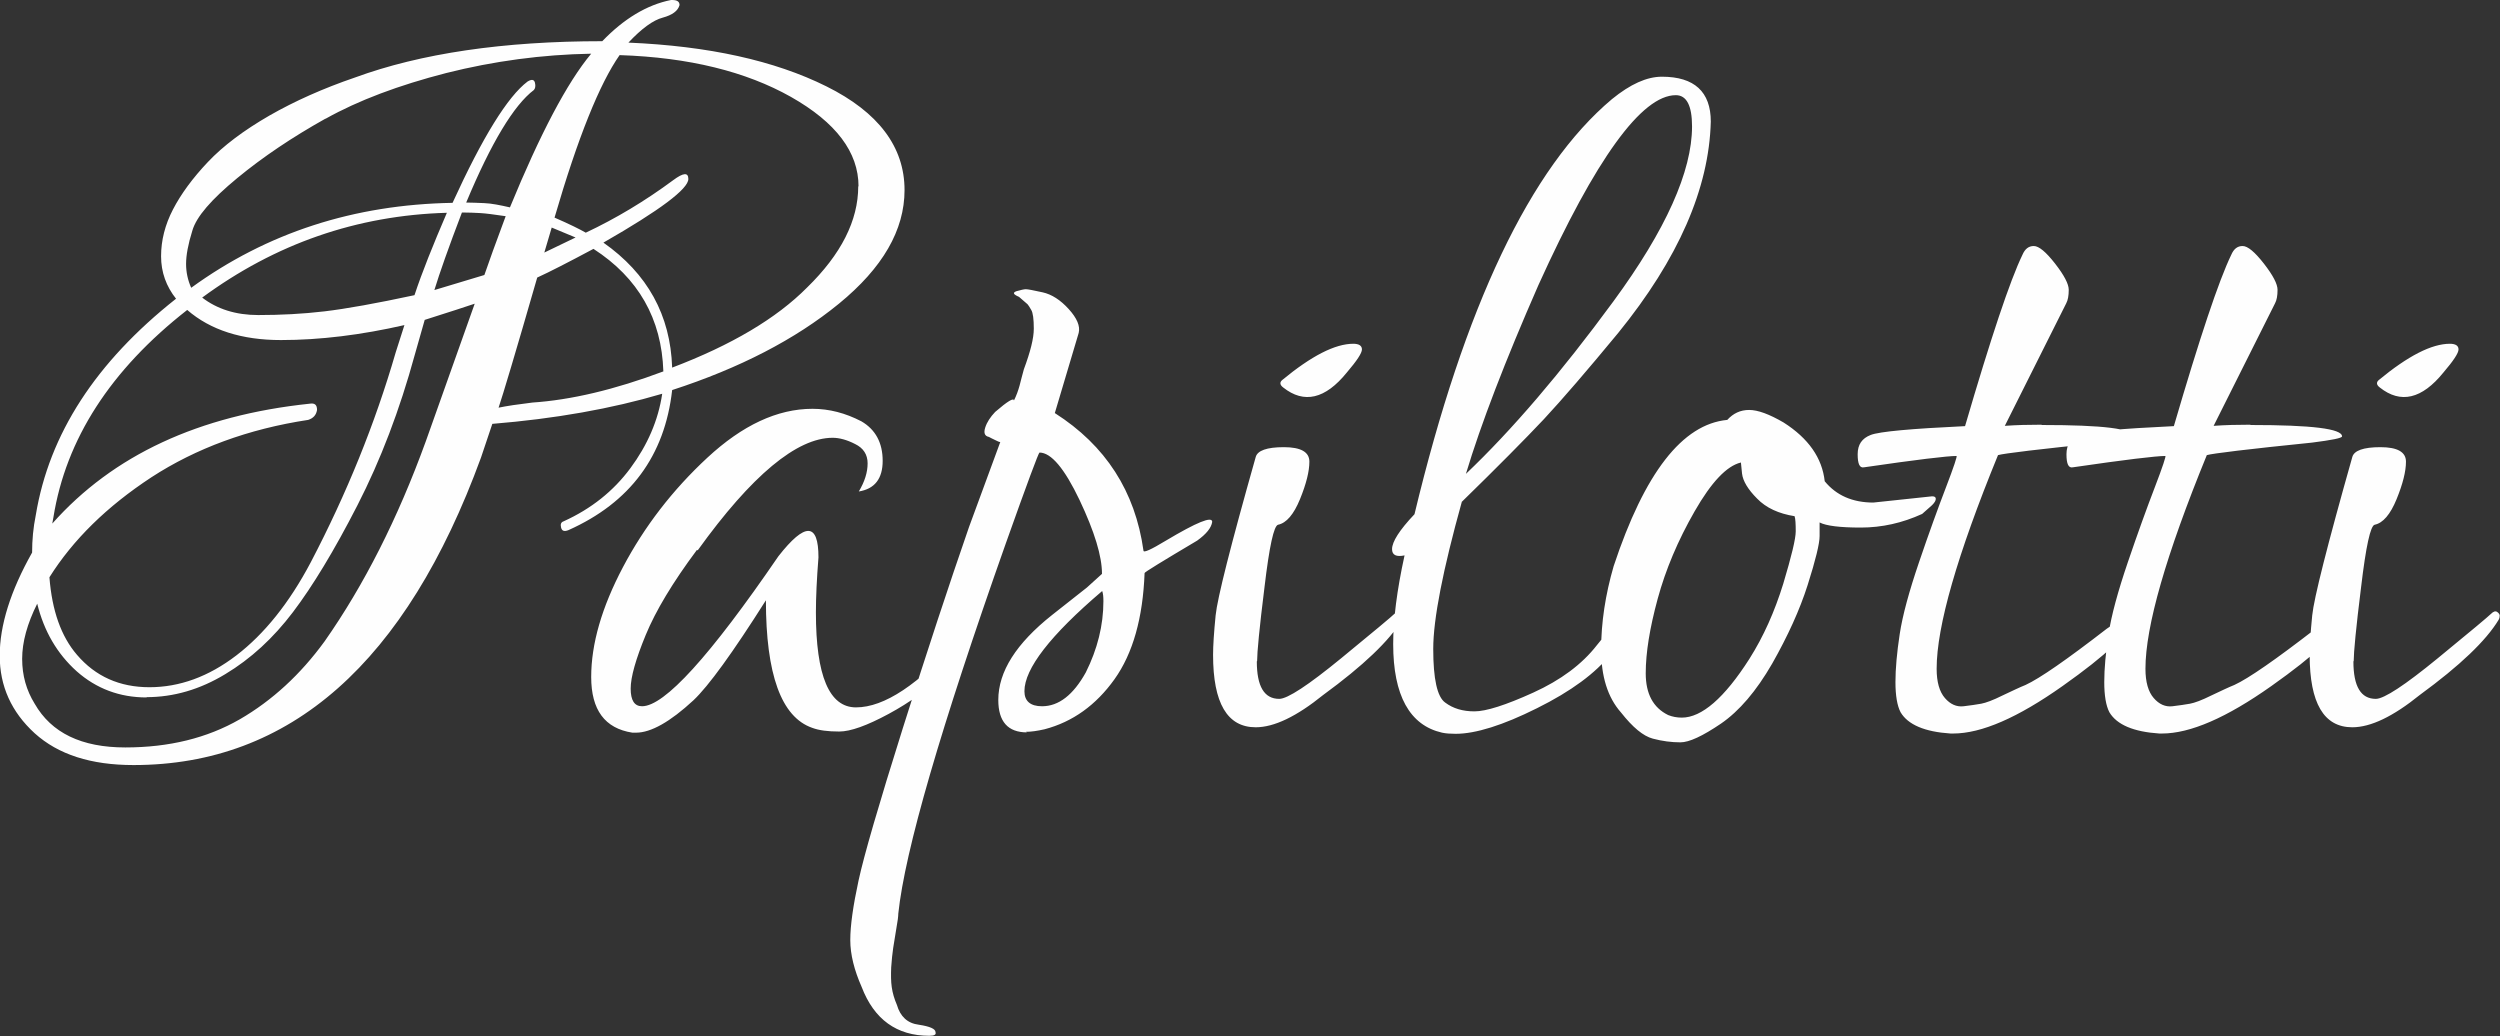
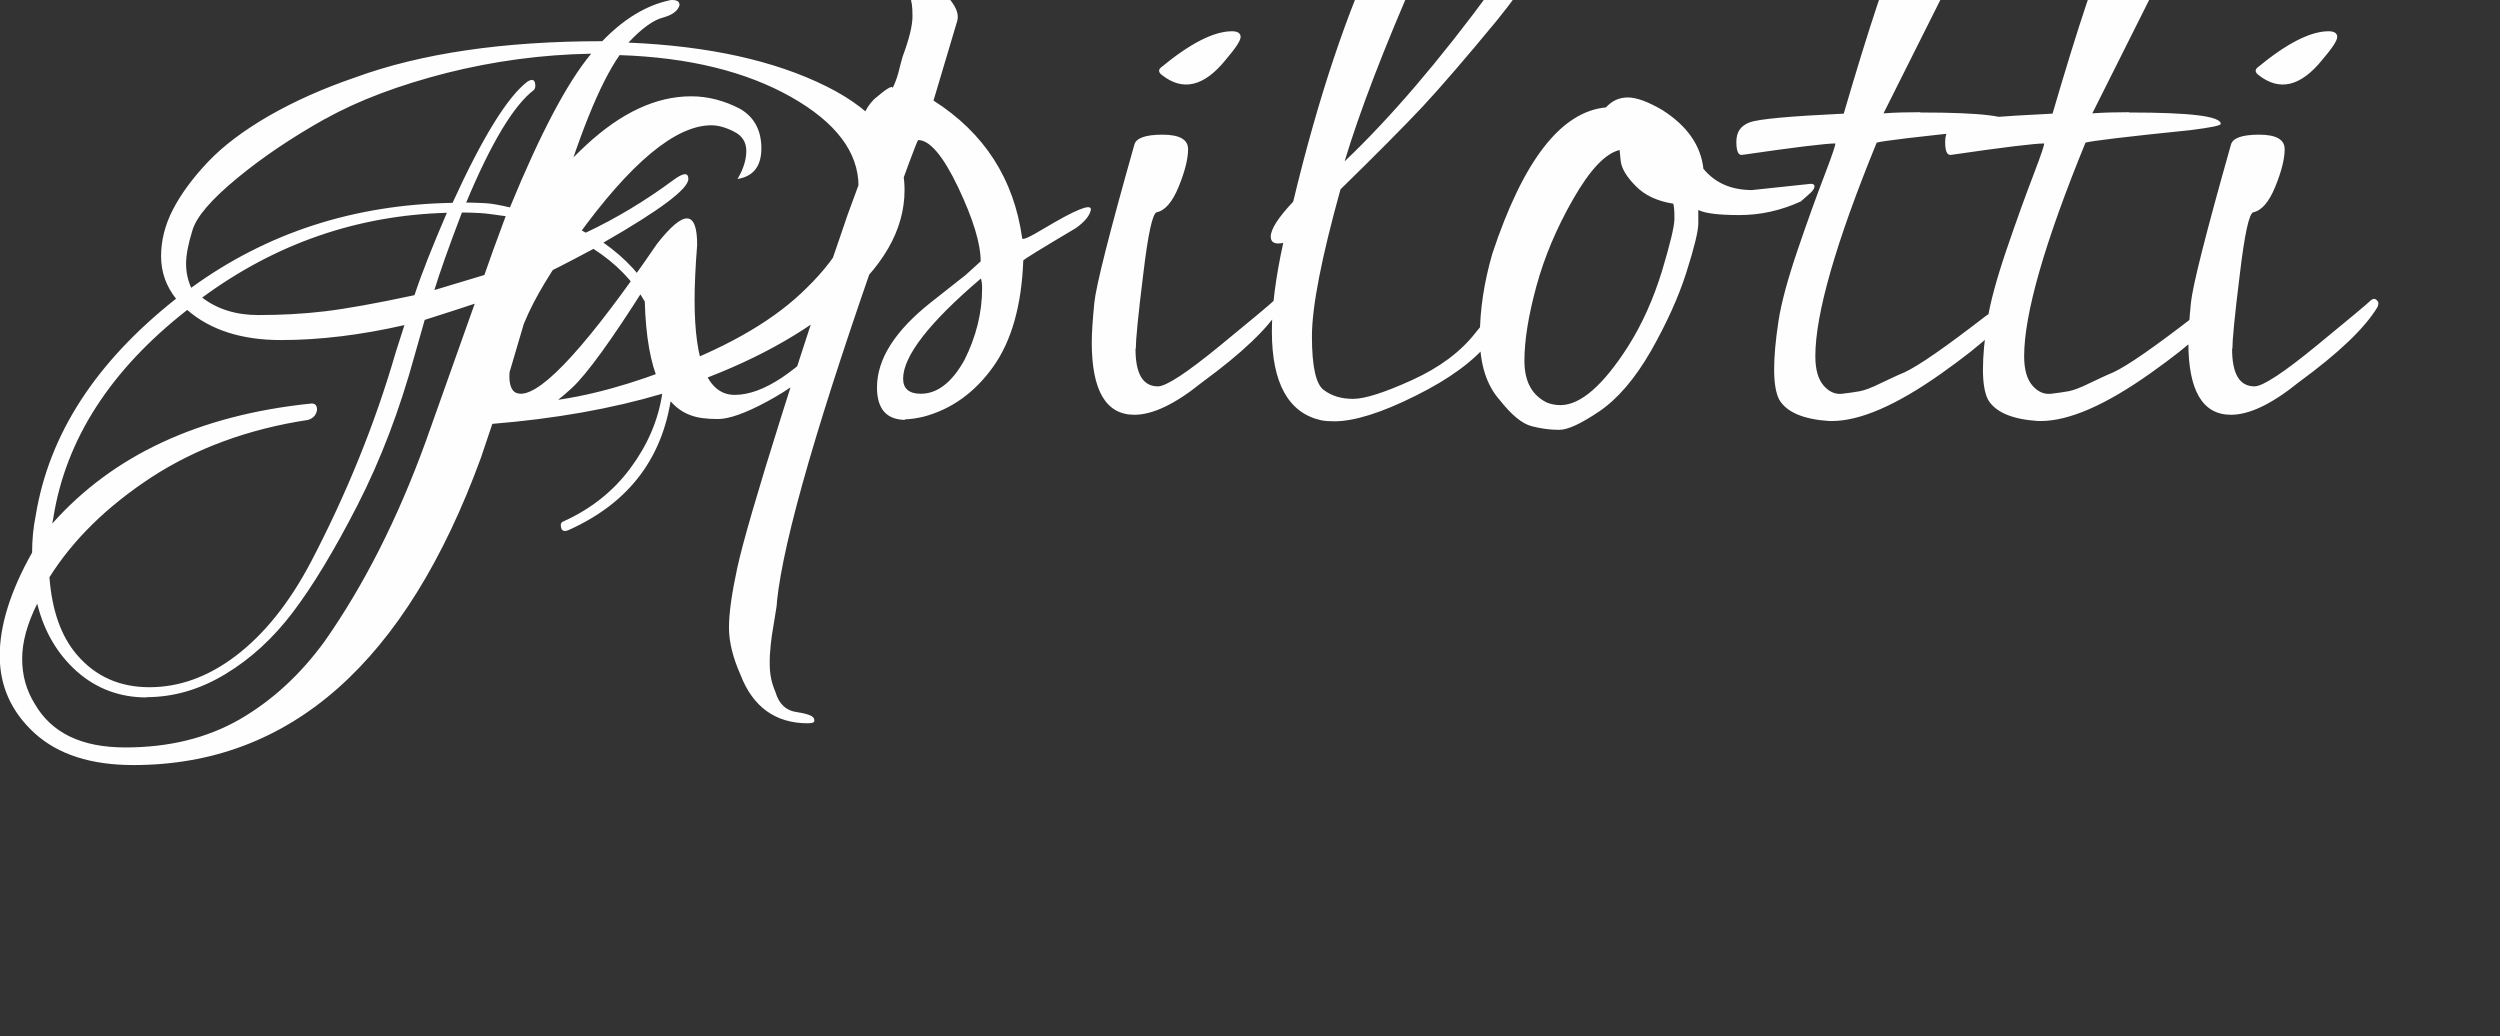
<svg xmlns="http://www.w3.org/2000/svg" xml:space="preserve" width="100%" height="100%" style="shape-rendering:geometricPrecision; text-rendering:geometricPrecision; image-rendering:optimizeQuality; fill-rule:evenodd; clip-rule:evenodd" viewBox="0 0 8800 3648">
  <rect x="0" y="0" width="8800" height="3648" fill="#333333" stroke="none" />
  <defs>
    <style type="text/css">
   
    .fil0 {fill:#FEFEFE;fill-rule:nonzero}
   
  </style>
  </defs>
  <g id="Warstwa_x0020_1">
-     <path class="fil0" d="M620 1052c-35,-44 -53,-94 -53,-150 0,-56 14,-111 42,-165 28,-54 69,-110 123,-167 54,-57 126,-111 216,-163 89,-51 190,-96 301,-134 232,-85 522,-128 871,-128 76,-79 157,-128 242,-145 3,0 4,0 4,0 18,0 26,6 26,18 -6,21 -26,35 -59,44 -34,9 -74,38 -121,88 282,12 514,63 697,154 183,91 275,213 275,365 0,141 -77,274 -231,400 -154,126 -350,227 -587,304 -26,232 -148,396 -365,493 -15,6 -23,3 -26,-9 -3,-12 0,-19 9,-22 97,-44 175,-106 235,-187 60,-81 98,-168 112,-262 -179,53 -378,88 -598,106l-40 119c-264,722 -672,1082 -1223,1082 -150,0 -265,-37 -348,-112 -82,-75 -123,-166 -123,-273 0,-107 38,-228 114,-363 0,-44 4,-88 13,-132 47,-285 211,-538 493,-761zm805 92c-153,35 -298,53 -436,53 -138,0 -248,-35 -330,-106 -270,211 -427,455 -471,730l-4 22c214,-241 516,-381 906,-422 18,-3 26,4 26,22 -3,18 -13,29 -31,35 -211,32 -395,100 -552,202 -157,103 -276,220 -359,352 9,117 41,208 97,273 65,76 150,114 255,114 106,0 208,-37 306,-112 98,-75 186,-184 262,-328 126,-241 226,-487 299,-739l31 -97zm1597 -488c0,-120 -79,-225 -238,-315 -158,-89 -359,-139 -603,-147 -70,100 -147,290 -229,572 53,23 89,41 110,53 106,-50 208,-111 308,-185 35,-26 53,-28 53,-4 0,35 -100,110 -299,224 155,109 236,255 242,440 208,-79 367,-173 475,-282 120,-117 180,-236 180,-356zm-1877 -238c-116,65 -219,134 -310,209 -91,75 -144,136 -158,185 -15,48 -22,87 -22,117 0,29 6,57 18,84 267,-194 573,-293 920,-299 106,-232 194,-374 264,-427 15,-9 23,-7 26,4 3,12 1,21 -4,26 -70,53 -150,185 -238,396 18,0 39,1 64,2 25,1 55,7 90,15 106,-258 201,-439 286,-541 -173,3 -343,26 -510,68 -167,43 -309,96 -425,161zm-629 2037c-95,0 -177,-31 -246,-92 -69,-62 -115,-141 -139,-238 -35,70 -53,135 -53,194 0,59 15,111 44,158 59,103 165,154 319,154 154,0 288,-33 403,-99 114,-66 214,-158 299,-275 138,-197 257,-431 356,-704l172 -484c-26,9 -85,28 -176,57l-35 123c-53,194 -120,370 -202,530 -82,160 -158,285 -227,376 -69,91 -148,164 -238,218 -89,54 -182,81 -277,81zm1819 -1148c-6,-185 -88,-329 -246,-431 -88,47 -154,81 -198,101 -76,264 -122,417 -136,458 29,-6 69,-12 119,-18 135,-9 289,-45 462,-110zm-1624 -260c53,41 119,62 198,62 79,0 157,-4 233,-13 76,-9 182,-28 317,-57 26,-79 65,-176 114,-290 -317,9 -604,109 -862,299zm915 -299c-47,123 -79,214 -97,273l176 -53c15,-44 40,-113 75,-207 -41,-6 -71,-10 -90,-11 -19,-1 -40,-2 -64,-2zm400 88l-84 -35 -26 88 110 -53zm427 1100c-85,114 -145,214 -180,299 -35,85 -53,148 -53,189 0,41 13,62 40,62 79,0 239,-176 480,-528 94,-120 141,-119 141,4 -6,76 -9,141 -9,194 0,223 47,334 141,334 100,0 221,-81 365,-242 9,-9 19,-3 31,18 -9,21 -39,56 -90,108 -51,51 -115,98 -191,139 -76,41 -134,62 -174,62 -40,0 -71,-4 -95,-13 -109,-38 -163,-188 -163,-449 -117,185 -202,302 -255,352 -82,76 -150,114 -202,114 -3,0 -7,0 -13,0 -97,-15 -145,-80 -145,-196 0,-116 37,-245 112,-387 75,-142 174,-271 297,-385 123,-114 246,-172 370,-172 59,0 116,15 172,44 50,29 75,76 75,139 0,63 -28,99 -84,108 21,-35 31,-68 31,-99 0,-31 -15,-54 -44,-68 -29,-15 -56,-22 -79,-22 -126,0 -285,132 -475,396zm1162 642c-67,0 -101,-38 -101,-114 0,-100 63,-199 189,-299 44,-35 85,-67 123,-97l53 -48c0,-62 -26,-148 -79,-260 -53,-111 -100,-167 -141,-167 -3,0 -43,107 -119,321 -229,648 -355,1082 -378,1302 0,9 -2,26 -7,53 -4,26 -8,49 -11,68 -3,19 -5,42 -7,68 -1,26 -1,50 2,70 3,21 9,41 18,62 12,41 37,65 77,70 40,6 59,15 59,26 3,9 -4,13 -22,13 -114,0 -194,-57 -238,-172 -26,-59 -40,-114 -40,-165 0,-51 10,-121 29,-209 19,-88 71,-267 156,-537 85,-270 163,-506 233,-708l110 -299c-3,0 -9,-2 -18,-7 -9,-4 -16,-8 -22,-11 -15,-3 -19,-14 -13,-33 6,-19 18,-37 35,-55 44,-38 66,-51 66,-40 9,-18 15,-35 20,-53 4,-18 10,-37 15,-57 23,-62 35,-109 35,-143 0,-34 -3,-56 -9,-66 -6,-10 -10,-17 -13,-20 -3,-3 -8,-7 -15,-13 -7,-6 -12,-10 -15,-13 -21,-9 -23,-15 -9,-20 15,-4 26,-7 33,-7 7,0 27,4 59,11 32,7 63,27 92,59 29,32 41,60 35,84l-84 282c179,114 283,276 312,484 0,9 26,-3 79,-35 109,-65 163,-87 163,-66 -3,21 -21,43 -53,66 -123,73 -185,111 -185,114 -6,158 -41,283 -106,374 -65,91 -147,150 -246,176 -26,6 -48,9 -66,9zm264 -497c-182,155 -273,273 -273,352 0,35 21,53 62,53 59,0 110,-40 154,-119 41,-82 62,-166 62,-251 0,-15 -1,-26 -4,-35zm884 -871c21,0 31,7 31,20 0,13 -18,40 -53,81 -76,94 -151,111 -224,53 -12,-9 -13,-18 -4,-26 103,-85 186,-128 251,-128zm-339 1118c0,88 26,132 79,132 29,0 102,-48 218,-143 116,-95 178,-147 187,-156 9,-9 16,-11 22,-7 6,4 9,9 9,13 0,4 -1,10 -4,15 -44,73 -136,161 -277,264 -94,76 -173,114 -238,114 -100,0 -150,-85 -150,-255 0,-32 3,-78 9,-139 6,-60 53,-246 141,-557 6,-23 39,-35 99,-35 60,0 90,17 90,51 0,34 -11,78 -33,132 -22,54 -48,84 -77,90 -15,3 -31,76 -48,220 -18,144 -26,230 -26,260zm722 -563c-67,241 -101,414 -101,519 0,106 14,169 42,189 28,21 62,31 103,31 41,0 110,-22 207,-66 97,-44 172,-100 224,-167 53,-67 78,-84 75,-48 -3,29 -12,56 -26,79 -53,67 -139,131 -260,191 -120,60 -216,90 -286,90 -18,0 -34,-1 -48,-4 -114,-26 -172,-131 -172,-312 0,-85 13,-189 40,-312 -29,6 -44,-1 -44,-22 0,-26 26,-67 79,-123 176,-733 408,-1220 695,-1461 65,-53 123,-79 176,-79 114,0 172,53 172,158 -6,235 -114,483 -326,744 -109,132 -196,233 -262,304 -66,70 -162,167 -288,290zm810 -1320c0,-73 -19,-110 -57,-110 -120,0 -282,223 -484,669 -117,267 -202,488 -255,664 161,-153 334,-355 519,-607 185,-252 277,-458 277,-616zm638 1324l207 -22c9,0 13,3 13,9 0,6 -4,13 -13,22l-35 31c-70,32 -142,48 -216,48 -73,0 -122,-6 -145,-18 0,6 0,22 0,48 0,26 -14,84 -42,172 -28,88 -70,180 -125,277 -56,97 -116,167 -180,211 -65,44 -112,66 -143,66 -31,0 -63,-4 -97,-13 -34,-9 -71,-40 -112,-92 -47,-53 -70,-127 -70,-222 0,-95 15,-193 44,-293 109,-329 242,-500 400,-515 21,-23 46,-35 77,-35 31,0 71,15 121,44 88,56 136,125 145,207 41,50 98,75 172,75zm-466 -141c-50,12 -104,69 -163,172 -59,103 -102,205 -130,308 -28,103 -42,190 -42,262 0,72 26,121 79,147 15,6 31,9 48,9 70,0 150,-69 238,-207 50,-79 89,-167 119,-264 29,-97 44,-158 44,-185 0,-26 -1,-44 -4,-53 -56,-9 -100,-29 -132,-62 -32,-32 -50,-62 -53,-88l-4 -40zm1060 -132c214,0 321,13 321,40 0,6 -35,13 -106,22 -226,23 -349,38 -370,44 -144,352 -216,603 -216,752 0,47 10,81 29,103 19,22 41,32 66,29 25,-3 45,-6 62,-9 16,-3 41,-12 75,-29 34,-16 61,-29 81,-37 50,-23 145,-89 286,-198 50,-35 76,-43 79,-22 0,38 -78,113 -235,224 -157,111 -285,167 -385,167 -3,0 -6,0 -9,0 -91,-6 -150,-31 -176,-75 -12,-23 -18,-59 -18,-106 0,-47 5,-103 15,-169 10,-66 33,-150 68,-253 35,-103 67,-191 95,-264 28,-73 40,-110 37,-110 -32,0 -141,13 -326,40 -15,3 -22,-12 -22,-46 0,-34 15,-56 46,-68 31,-12 142,-22 332,-31 91,-311 158,-512 202,-603 9,-21 22,-31 40,-31 18,0 43,21 75,62 32,41 48,72 48,92 0,21 -3,37 -9,48l-216 431c41,-3 84,-4 128,-4zm735 0c214,0 321,13 321,40 0,6 -35,13 -106,22 -226,23 -349,38 -370,44 -144,352 -216,603 -216,752 0,47 10,81 29,103 19,22 41,32 66,29 25,-3 45,-6 62,-9 16,-3 41,-12 75,-29 34,-16 61,-29 81,-37 50,-23 145,-89 286,-198 50,-35 76,-43 79,-22 0,38 -78,113 -235,224 -157,111 -285,167 -385,167 -3,0 -6,0 -9,0 -91,-6 -150,-31 -176,-75 -12,-23 -18,-59 -18,-106 0,-47 5,-103 15,-169 10,-66 33,-150 68,-253 35,-103 67,-191 95,-264 28,-73 40,-110 37,-110 -32,0 -141,13 -326,40 -15,3 -22,-12 -22,-46 0,-34 15,-56 46,-68 31,-12 142,-22 332,-31 91,-311 158,-512 202,-603 9,-21 22,-31 40,-31 18,0 43,21 75,62 32,41 48,72 48,92 0,21 -3,37 -9,48l-216 431c41,-3 84,-4 128,-4zm700 -286c21,0 31,7 31,20 0,13 -18,40 -53,81 -76,94 -151,111 -224,53 -12,-9 -13,-18 -4,-26 103,-85 186,-128 251,-128zm-339 1118c0,88 26,132 79,132 29,0 102,-48 218,-143 116,-95 178,-147 187,-156 9,-9 16,-11 22,-7 6,4 9,9 9,13 0,4 -1,10 -4,15 -44,73 -136,161 -277,264 -94,76 -173,114 -238,114 -100,0 -150,-85 -150,-255 0,-32 3,-78 9,-139 6,-60 53,-246 141,-557 6,-23 39,-35 99,-35 60,0 90,17 90,51 0,34 -11,78 -33,132 -22,54 -48,84 -77,90 -15,3 -31,76 -48,220 -18,144 -26,230 -26,260z" />
+     <path class="fil0" d="M620 1052c-35,-44 -53,-94 -53,-150 0,-56 14,-111 42,-165 28,-54 69,-110 123,-167 54,-57 126,-111 216,-163 89,-51 190,-96 301,-134 232,-85 522,-128 871,-128 76,-79 157,-128 242,-145 3,0 4,0 4,0 18,0 26,6 26,18 -6,21 -26,35 -59,44 -34,9 -74,38 -121,88 282,12 514,63 697,154 183,91 275,213 275,365 0,141 -77,274 -231,400 -154,126 -350,227 -587,304 -26,232 -148,396 -365,493 -15,6 -23,3 -26,-9 -3,-12 0,-19 9,-22 97,-44 175,-106 235,-187 60,-81 98,-168 112,-262 -179,53 -378,88 -598,106l-40 119c-264,722 -672,1082 -1223,1082 -150,0 -265,-37 -348,-112 -82,-75 -123,-166 -123,-273 0,-107 38,-228 114,-363 0,-44 4,-88 13,-132 47,-285 211,-538 493,-761zm805 92c-153,35 -298,53 -436,53 -138,0 -248,-35 -330,-106 -270,211 -427,455 -471,730l-4 22c214,-241 516,-381 906,-422 18,-3 26,4 26,22 -3,18 -13,29 -31,35 -211,32 -395,100 -552,202 -157,103 -276,220 -359,352 9,117 41,208 97,273 65,76 150,114 255,114 106,0 208,-37 306,-112 98,-75 186,-184 262,-328 126,-241 226,-487 299,-739l31 -97zm1597 -488c0,-120 -79,-225 -238,-315 -158,-89 -359,-139 -603,-147 -70,100 -147,290 -229,572 53,23 89,41 110,53 106,-50 208,-111 308,-185 35,-26 53,-28 53,-4 0,35 -100,110 -299,224 155,109 236,255 242,440 208,-79 367,-173 475,-282 120,-117 180,-236 180,-356zm-1877 -238c-116,65 -219,134 -310,209 -91,75 -144,136 -158,185 -15,48 -22,87 -22,117 0,29 6,57 18,84 267,-194 573,-293 920,-299 106,-232 194,-374 264,-427 15,-9 23,-7 26,4 3,12 1,21 -4,26 -70,53 -150,185 -238,396 18,0 39,1 64,2 25,1 55,7 90,15 106,-258 201,-439 286,-541 -173,3 -343,26 -510,68 -167,43 -309,96 -425,161zm-629 2037c-95,0 -177,-31 -246,-92 -69,-62 -115,-141 -139,-238 -35,70 -53,135 -53,194 0,59 15,111 44,158 59,103 165,154 319,154 154,0 288,-33 403,-99 114,-66 214,-158 299,-275 138,-197 257,-431 356,-704l172 -484c-26,9 -85,28 -176,57l-35 123c-53,194 -120,370 -202,530 -82,160 -158,285 -227,376 -69,91 -148,164 -238,218 -89,54 -182,81 -277,81zm1819 -1148c-6,-185 -88,-329 -246,-431 -88,47 -154,81 -198,101 -76,264 -122,417 -136,458 29,-6 69,-12 119,-18 135,-9 289,-45 462,-110zm-1624 -260c53,41 119,62 198,62 79,0 157,-4 233,-13 76,-9 182,-28 317,-57 26,-79 65,-176 114,-290 -317,9 -604,109 -862,299zm915 -299c-47,123 -79,214 -97,273l176 -53c15,-44 40,-113 75,-207 -41,-6 -71,-10 -90,-11 -19,-1 -40,-2 -64,-2zm400 88l-84 -35 -26 88 110 -53zc-85,114 -145,214 -180,299 -35,85 -53,148 -53,189 0,41 13,62 40,62 79,0 239,-176 480,-528 94,-120 141,-119 141,4 -6,76 -9,141 -9,194 0,223 47,334 141,334 100,0 221,-81 365,-242 9,-9 19,-3 31,18 -9,21 -39,56 -90,108 -51,51 -115,98 -191,139 -76,41 -134,62 -174,62 -40,0 -71,-4 -95,-13 -109,-38 -163,-188 -163,-449 -117,185 -202,302 -255,352 -82,76 -150,114 -202,114 -3,0 -7,0 -13,0 -97,-15 -145,-80 -145,-196 0,-116 37,-245 112,-387 75,-142 174,-271 297,-385 123,-114 246,-172 370,-172 59,0 116,15 172,44 50,29 75,76 75,139 0,63 -28,99 -84,108 21,-35 31,-68 31,-99 0,-31 -15,-54 -44,-68 -29,-15 -56,-22 -79,-22 -126,0 -285,132 -475,396zm1162 642c-67,0 -101,-38 -101,-114 0,-100 63,-199 189,-299 44,-35 85,-67 123,-97l53 -48c0,-62 -26,-148 -79,-260 -53,-111 -100,-167 -141,-167 -3,0 -43,107 -119,321 -229,648 -355,1082 -378,1302 0,9 -2,26 -7,53 -4,26 -8,49 -11,68 -3,19 -5,42 -7,68 -1,26 -1,50 2,70 3,21 9,41 18,62 12,41 37,65 77,70 40,6 59,15 59,26 3,9 -4,13 -22,13 -114,0 -194,-57 -238,-172 -26,-59 -40,-114 -40,-165 0,-51 10,-121 29,-209 19,-88 71,-267 156,-537 85,-270 163,-506 233,-708l110 -299c-3,0 -9,-2 -18,-7 -9,-4 -16,-8 -22,-11 -15,-3 -19,-14 -13,-33 6,-19 18,-37 35,-55 44,-38 66,-51 66,-40 9,-18 15,-35 20,-53 4,-18 10,-37 15,-57 23,-62 35,-109 35,-143 0,-34 -3,-56 -9,-66 -6,-10 -10,-17 -13,-20 -3,-3 -8,-7 -15,-13 -7,-6 -12,-10 -15,-13 -21,-9 -23,-15 -9,-20 15,-4 26,-7 33,-7 7,0 27,4 59,11 32,7 63,27 92,59 29,32 41,60 35,84l-84 282c179,114 283,276 312,484 0,9 26,-3 79,-35 109,-65 163,-87 163,-66 -3,21 -21,43 -53,66 -123,73 -185,111 -185,114 -6,158 -41,283 -106,374 -65,91 -147,150 -246,176 -26,6 -48,9 -66,9zm264 -497c-182,155 -273,273 -273,352 0,35 21,53 62,53 59,0 110,-40 154,-119 41,-82 62,-166 62,-251 0,-15 -1,-26 -4,-35zm884 -871c21,0 31,7 31,20 0,13 -18,40 -53,81 -76,94 -151,111 -224,53 -12,-9 -13,-18 -4,-26 103,-85 186,-128 251,-128zm-339 1118c0,88 26,132 79,132 29,0 102,-48 218,-143 116,-95 178,-147 187,-156 9,-9 16,-11 22,-7 6,4 9,9 9,13 0,4 -1,10 -4,15 -44,73 -136,161 -277,264 -94,76 -173,114 -238,114 -100,0 -150,-85 -150,-255 0,-32 3,-78 9,-139 6,-60 53,-246 141,-557 6,-23 39,-35 99,-35 60,0 90,17 90,51 0,34 -11,78 -33,132 -22,54 -48,84 -77,90 -15,3 -31,76 -48,220 -18,144 -26,230 -26,260zm722 -563c-67,241 -101,414 -101,519 0,106 14,169 42,189 28,21 62,31 103,31 41,0 110,-22 207,-66 97,-44 172,-100 224,-167 53,-67 78,-84 75,-48 -3,29 -12,56 -26,79 -53,67 -139,131 -260,191 -120,60 -216,90 -286,90 -18,0 -34,-1 -48,-4 -114,-26 -172,-131 -172,-312 0,-85 13,-189 40,-312 -29,6 -44,-1 -44,-22 0,-26 26,-67 79,-123 176,-733 408,-1220 695,-1461 65,-53 123,-79 176,-79 114,0 172,53 172,158 -6,235 -114,483 -326,744 -109,132 -196,233 -262,304 -66,70 -162,167 -288,290zm810 -1320c0,-73 -19,-110 -57,-110 -120,0 -282,223 -484,669 -117,267 -202,488 -255,664 161,-153 334,-355 519,-607 185,-252 277,-458 277,-616zm638 1324l207 -22c9,0 13,3 13,9 0,6 -4,13 -13,22l-35 31c-70,32 -142,48 -216,48 -73,0 -122,-6 -145,-18 0,6 0,22 0,48 0,26 -14,84 -42,172 -28,88 -70,180 -125,277 -56,97 -116,167 -180,211 -65,44 -112,66 -143,66 -31,0 -63,-4 -97,-13 -34,-9 -71,-40 -112,-92 -47,-53 -70,-127 -70,-222 0,-95 15,-193 44,-293 109,-329 242,-500 400,-515 21,-23 46,-35 77,-35 31,0 71,15 121,44 88,56 136,125 145,207 41,50 98,75 172,75zm-466 -141c-50,12 -104,69 -163,172 -59,103 -102,205 -130,308 -28,103 -42,190 -42,262 0,72 26,121 79,147 15,6 31,9 48,9 70,0 150,-69 238,-207 50,-79 89,-167 119,-264 29,-97 44,-158 44,-185 0,-26 -1,-44 -4,-53 -56,-9 -100,-29 -132,-62 -32,-32 -50,-62 -53,-88l-4 -40zm1060 -132c214,0 321,13 321,40 0,6 -35,13 -106,22 -226,23 -349,38 -370,44 -144,352 -216,603 -216,752 0,47 10,81 29,103 19,22 41,32 66,29 25,-3 45,-6 62,-9 16,-3 41,-12 75,-29 34,-16 61,-29 81,-37 50,-23 145,-89 286,-198 50,-35 76,-43 79,-22 0,38 -78,113 -235,224 -157,111 -285,167 -385,167 -3,0 -6,0 -9,0 -91,-6 -150,-31 -176,-75 -12,-23 -18,-59 -18,-106 0,-47 5,-103 15,-169 10,-66 33,-150 68,-253 35,-103 67,-191 95,-264 28,-73 40,-110 37,-110 -32,0 -141,13 -326,40 -15,3 -22,-12 -22,-46 0,-34 15,-56 46,-68 31,-12 142,-22 332,-31 91,-311 158,-512 202,-603 9,-21 22,-31 40,-31 18,0 43,21 75,62 32,41 48,72 48,92 0,21 -3,37 -9,48l-216 431c41,-3 84,-4 128,-4zm735 0c214,0 321,13 321,40 0,6 -35,13 -106,22 -226,23 -349,38 -370,44 -144,352 -216,603 -216,752 0,47 10,81 29,103 19,22 41,32 66,29 25,-3 45,-6 62,-9 16,-3 41,-12 75,-29 34,-16 61,-29 81,-37 50,-23 145,-89 286,-198 50,-35 76,-43 79,-22 0,38 -78,113 -235,224 -157,111 -285,167 -385,167 -3,0 -6,0 -9,0 -91,-6 -150,-31 -176,-75 -12,-23 -18,-59 -18,-106 0,-47 5,-103 15,-169 10,-66 33,-150 68,-253 35,-103 67,-191 95,-264 28,-73 40,-110 37,-110 -32,0 -141,13 -326,40 -15,3 -22,-12 -22,-46 0,-34 15,-56 46,-68 31,-12 142,-22 332,-31 91,-311 158,-512 202,-603 9,-21 22,-31 40,-31 18,0 43,21 75,62 32,41 48,72 48,92 0,21 -3,37 -9,48l-216 431c41,-3 84,-4 128,-4zm700 -286c21,0 31,7 31,20 0,13 -18,40 -53,81 -76,94 -151,111 -224,53 -12,-9 -13,-18 -4,-26 103,-85 186,-128 251,-128zm-339 1118c0,88 26,132 79,132 29,0 102,-48 218,-143 116,-95 178,-147 187,-156 9,-9 16,-11 22,-7 6,4 9,9 9,13 0,4 -1,10 -4,15 -44,73 -136,161 -277,264 -94,76 -173,114 -238,114 -100,0 -150,-85 -150,-255 0,-32 3,-78 9,-139 6,-60 53,-246 141,-557 6,-23 39,-35 99,-35 60,0 90,17 90,51 0,34 -11,78 -33,132 -22,54 -48,84 -77,90 -15,3 -31,76 -48,220 -18,144 -26,230 -26,260z" />
  </g>
</svg>